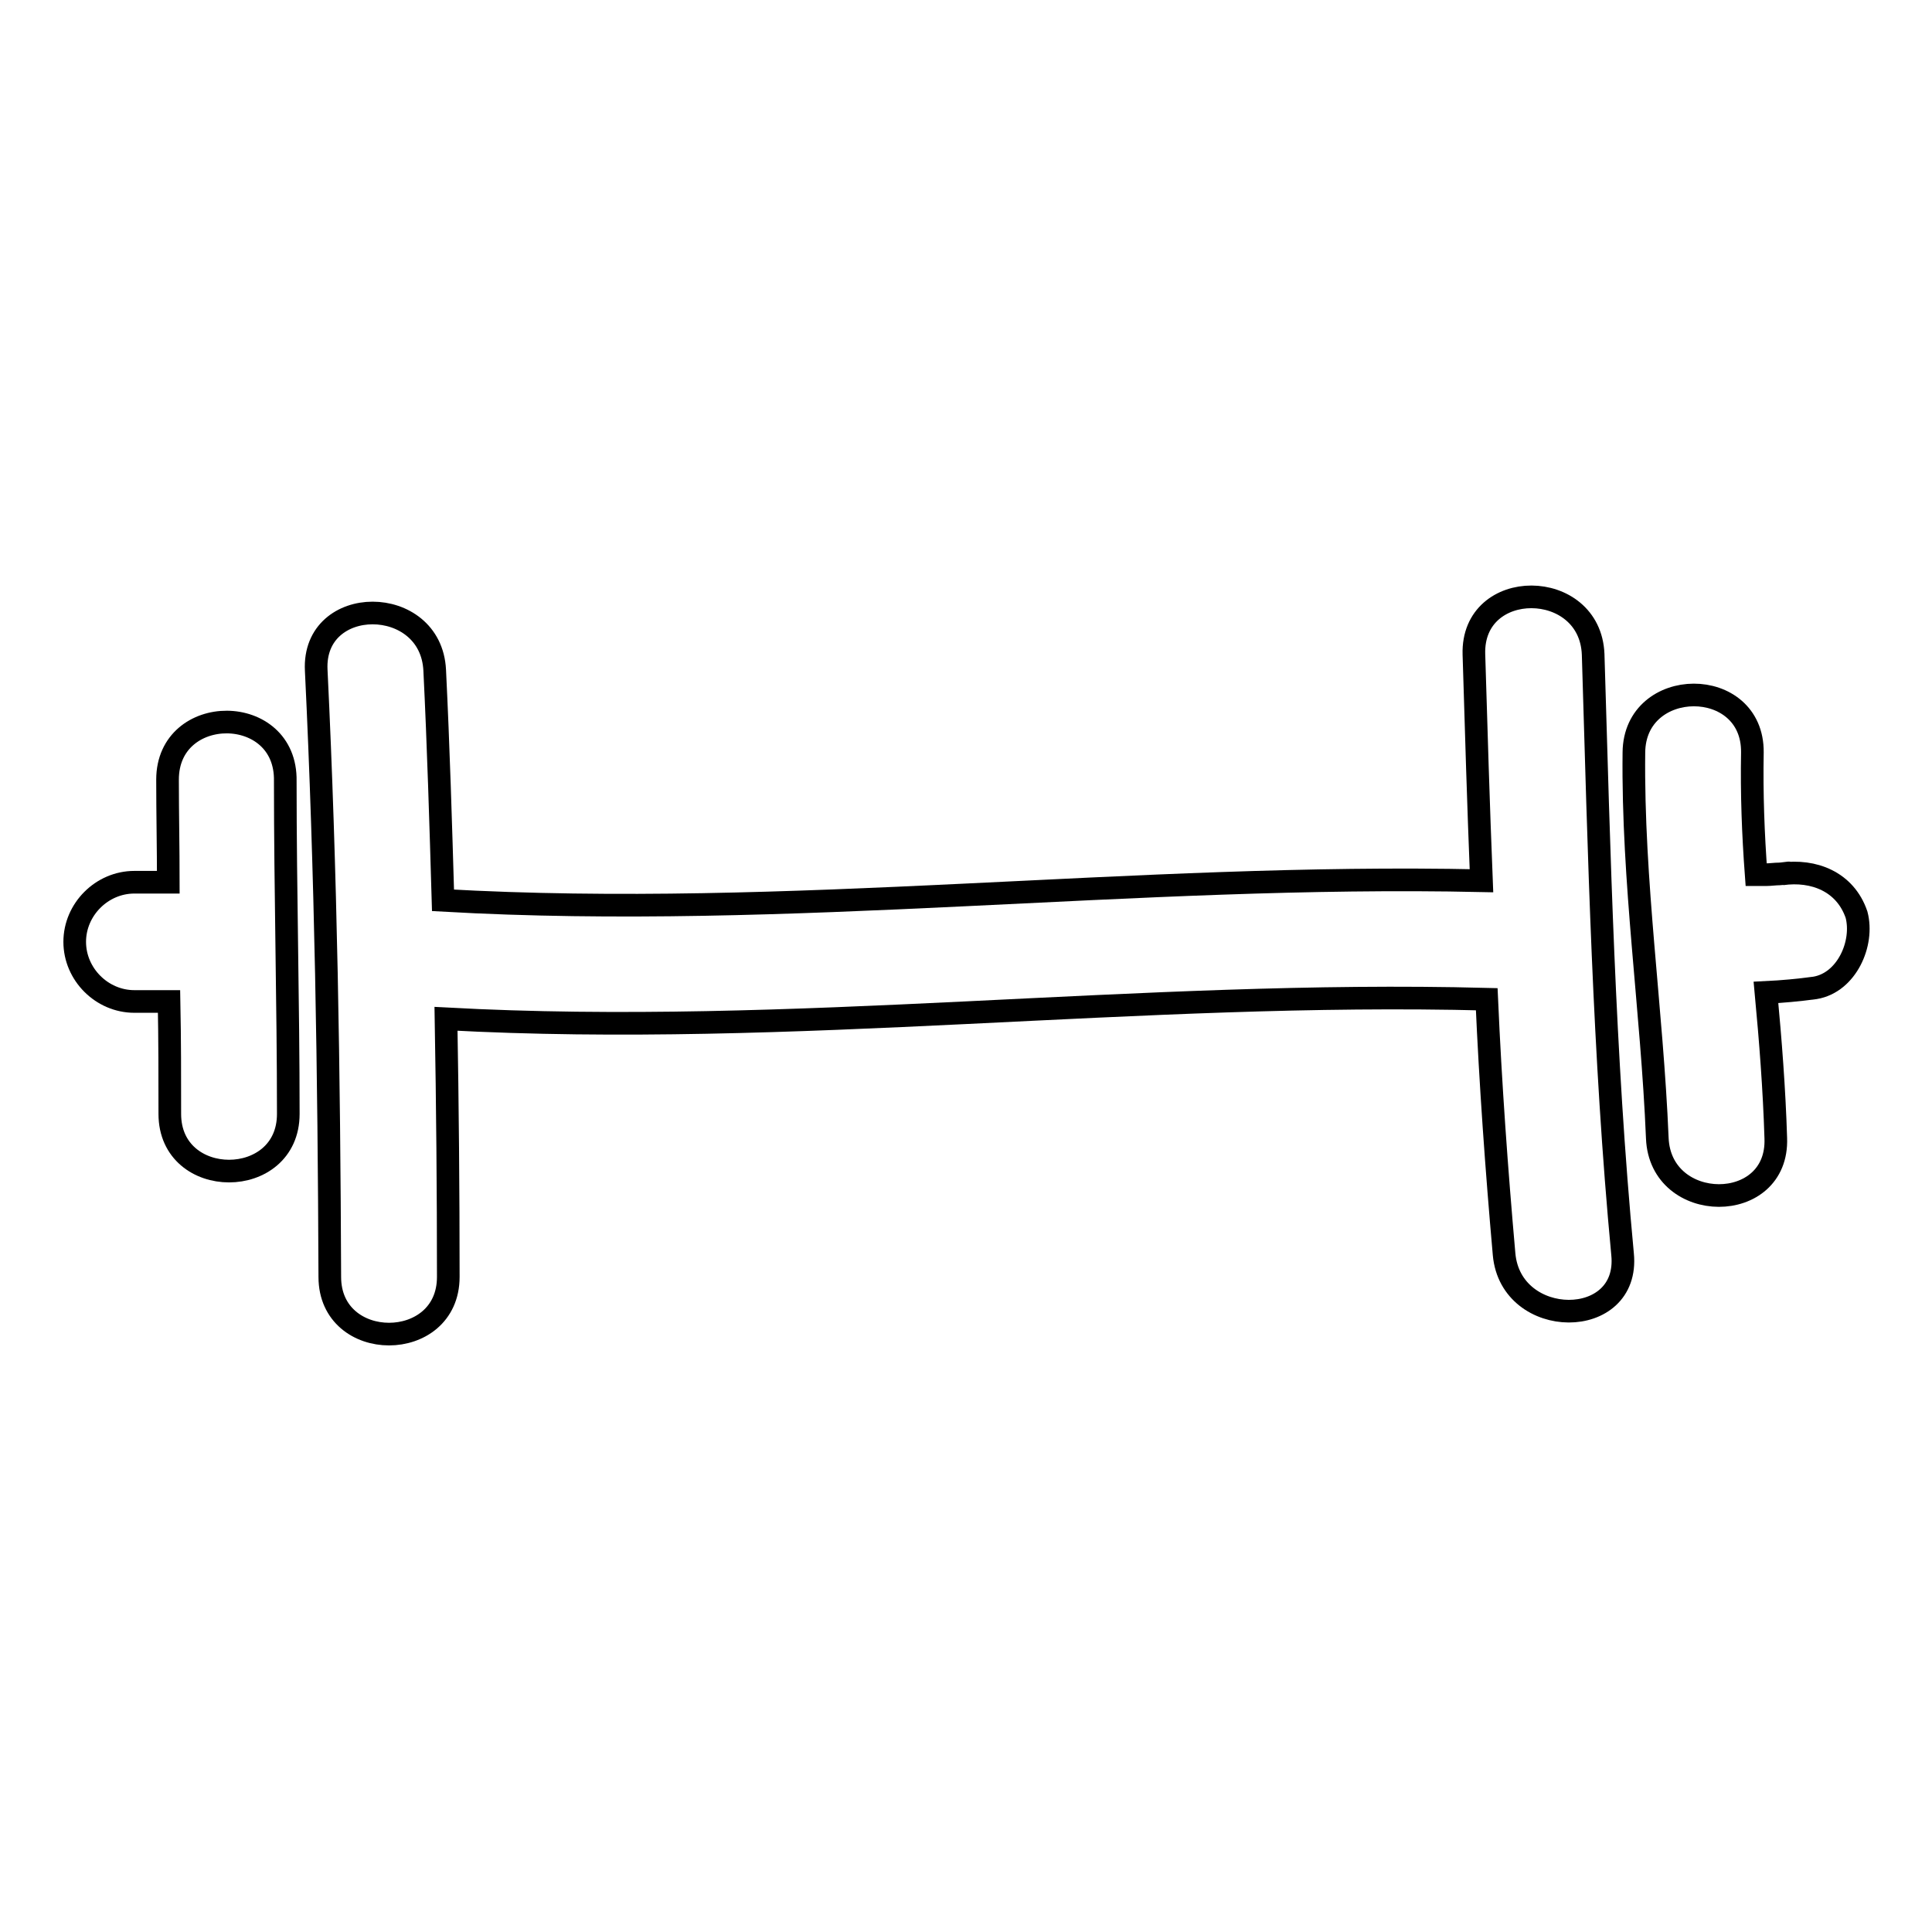
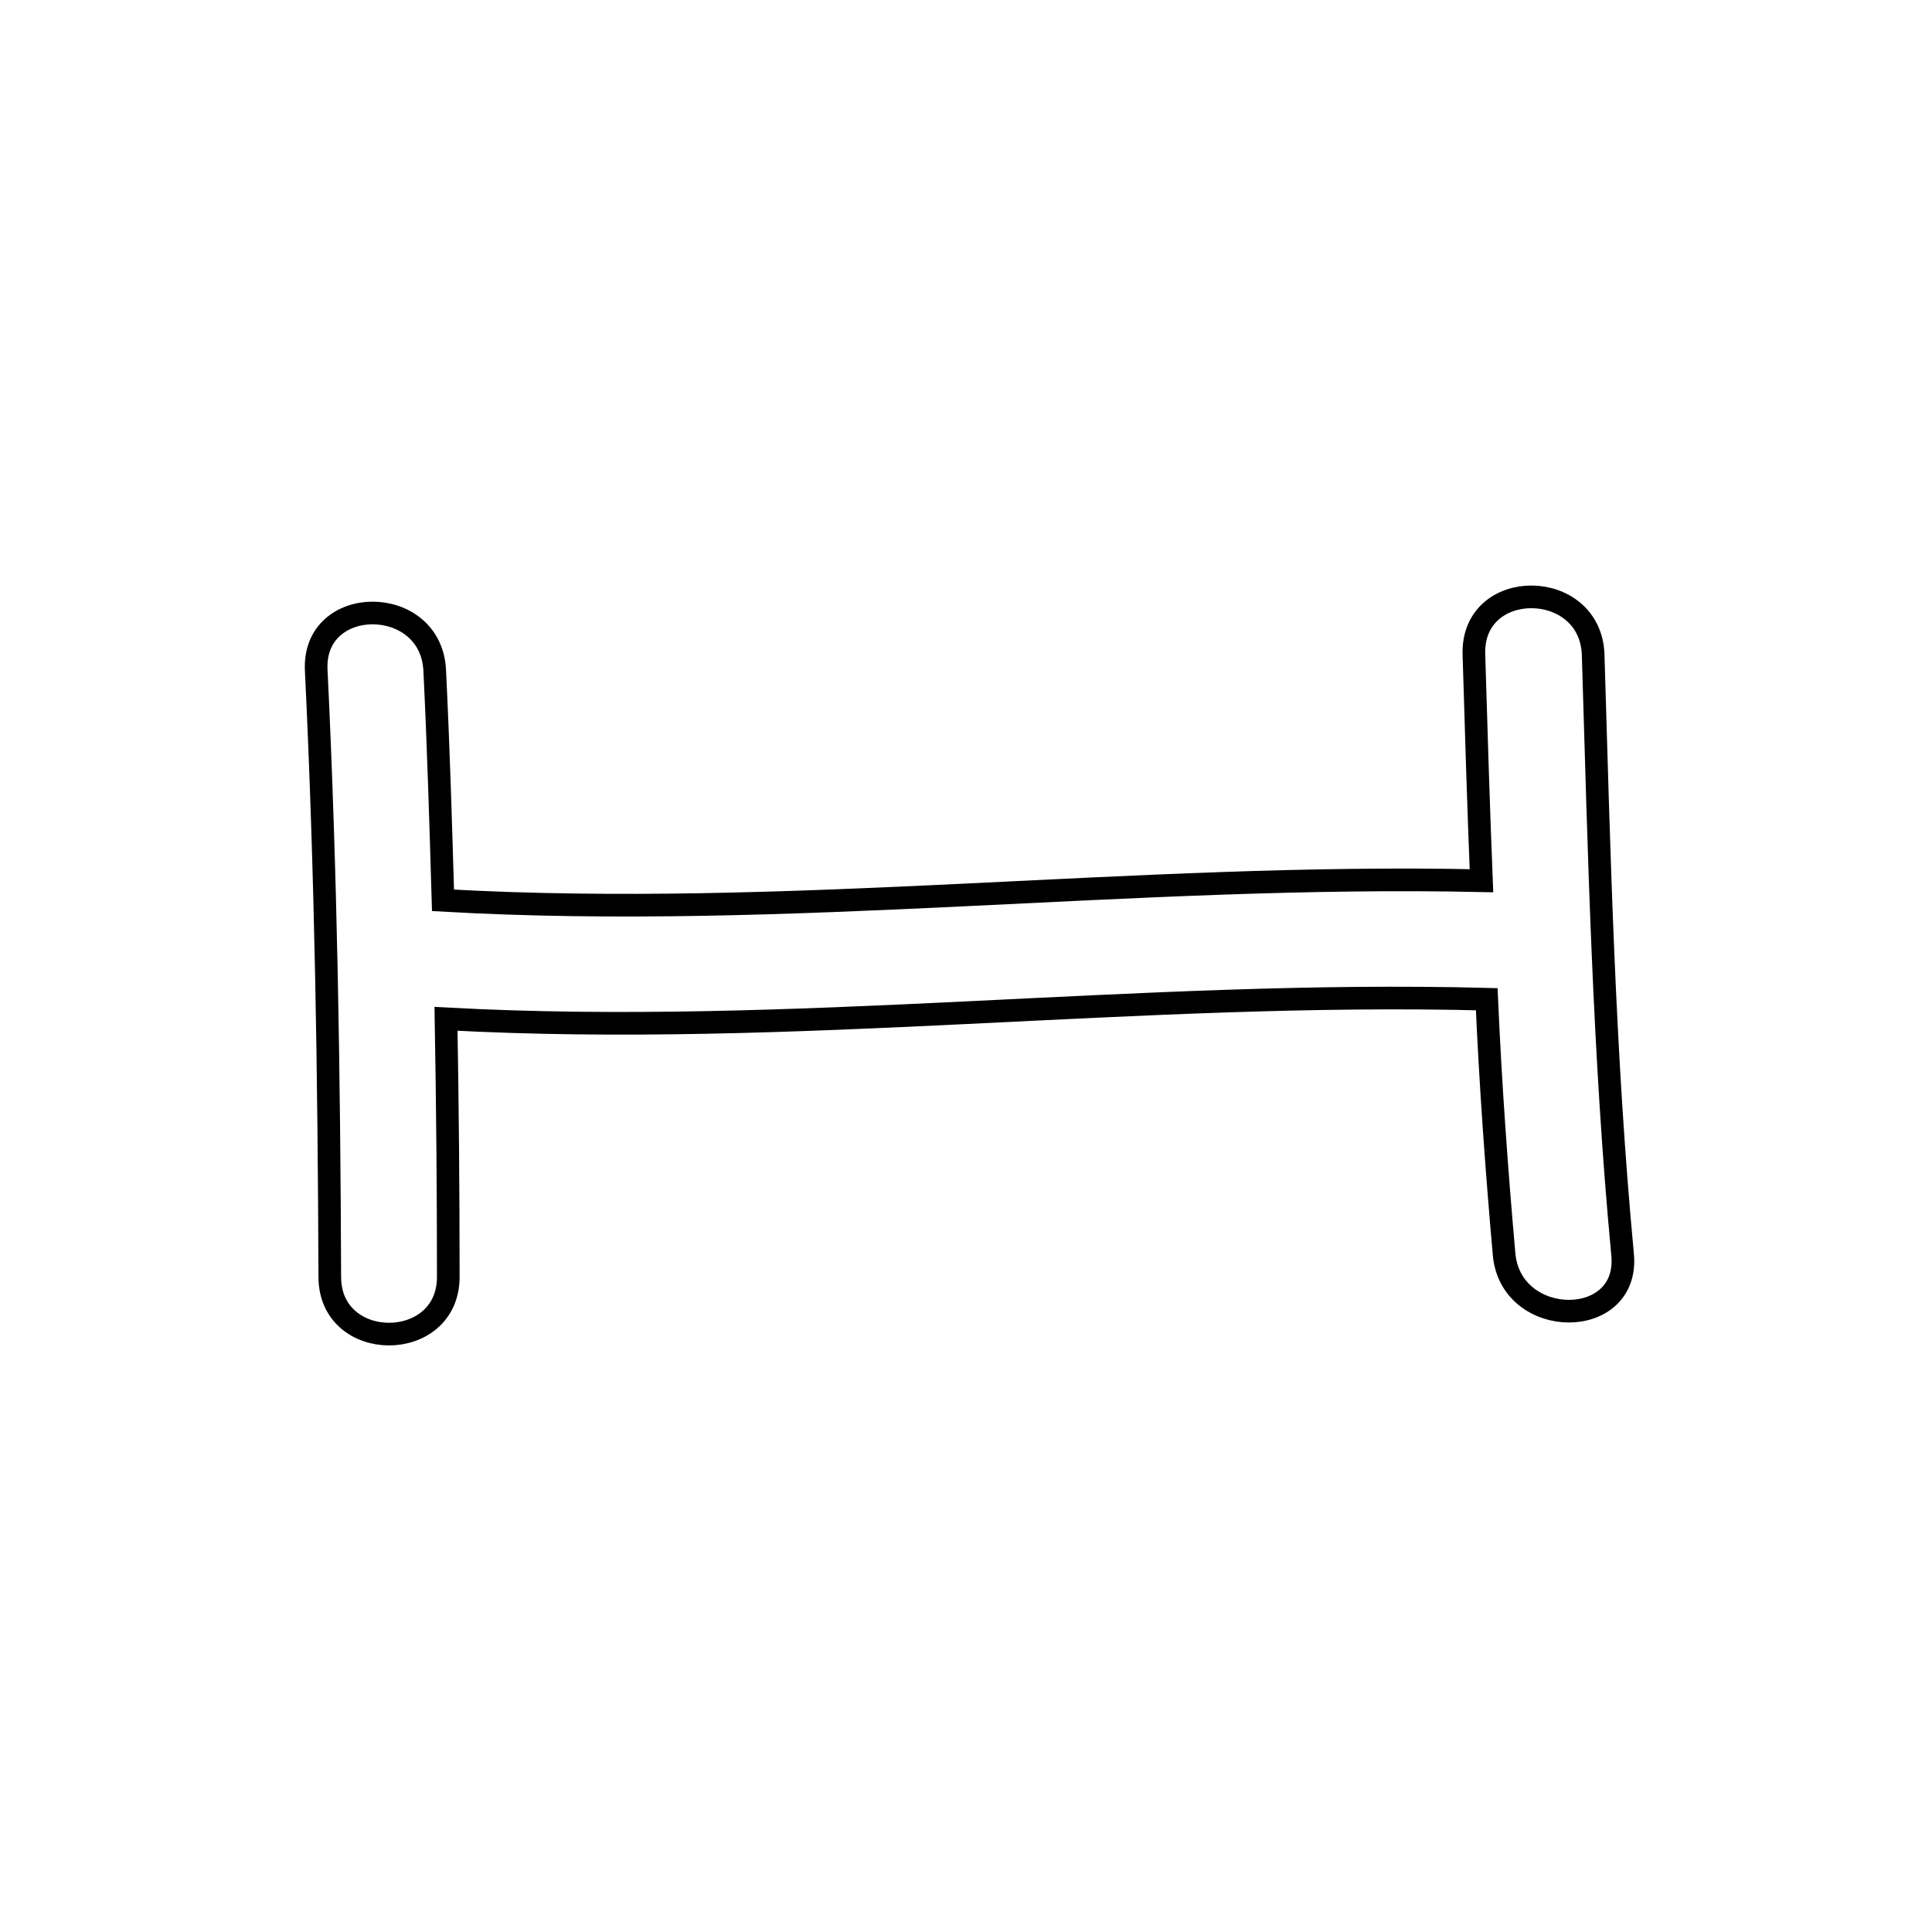
<svg xmlns="http://www.w3.org/2000/svg" version="1.1" x="0px" y="0px" viewBox="0 0 256 256" enable-background="new 0 0 256 256" xml:space="preserve">
  <g>
    <g>
      <g>
        <g>
-           <path stroke-width="3" fill-opacity="0" stroke="#000000" d="M22.2,103.3c0,4.5,0.1,9,0.1,13.6h-4.5c-4.3,0-7.9,3.6-7.9,7.9s3.6,7.9,7.9,7.9h4.6c0.1,5,0.1,9.9,0.1,14.9c0,10.1,15.7,10.1,15.7,0c0-14.7-0.4-29.4-0.4-44.1C38,93.1,22.2,93.1,22.2,103.3z" />
          <path stroke-width="3" fill-opacity="0" stroke="#000000" d="M195.3,86.7c0.3,10,0.6,20,1,30c-45.9-1-91.7,5.2-137.6,2.6c-0.3-10.2-0.6-20.3-1.1-30.5c-0.5-10.1-16.2-10.1-15.7,0c1.3,26.8,1.7,53.6,1.8,80.4c0,10.1,15.7,10.1,15.7,0c0-11.4-0.1-22.8-0.3-34.2c46,2.5,91.9-3.8,137.9-2.6c0.5,11.3,1.3,22.5,2.3,33.8c0.9,10,16.7,10.1,15.7,0c-2.5-26.5-3.1-53-3.9-79.5C210.7,76.6,195,76.5,195.3,86.7z" />
-           <path stroke-width="3" fill-opacity="0" stroke="#000000" d="M236.1,115.8c2.1-0.3,0,0-0.3,0c-0.6,0-1.2,0.1-1.8,0.1c-0.5,0-0.9,0-1.3,0c-0.4-5.4-0.6-10.7-0.5-16.2c0.1-10.2-15.6-10.1-15.7,0c-0.2,17.1,2.4,34.1,3.1,51.1c0.4,10.1,16.1,10.2,15.7,0c-0.2-6.5-0.7-12.9-1.3-19.3c2.1-0.1,4.3-0.3,6.5-0.6c4.2-0.7,6.5-5.9,5.5-9.7C244.5,116.8,240.3,115.2,236.1,115.8z" />
        </g>
      </g>
      <g />
      <g />
      <g />
      <g />
      <g />
      <g />
      <g />
      <g />
      <g />
      <g />
      <g />
      <g />
      <g />
      <g />
      <g />
    </g>
  </g>
</svg>